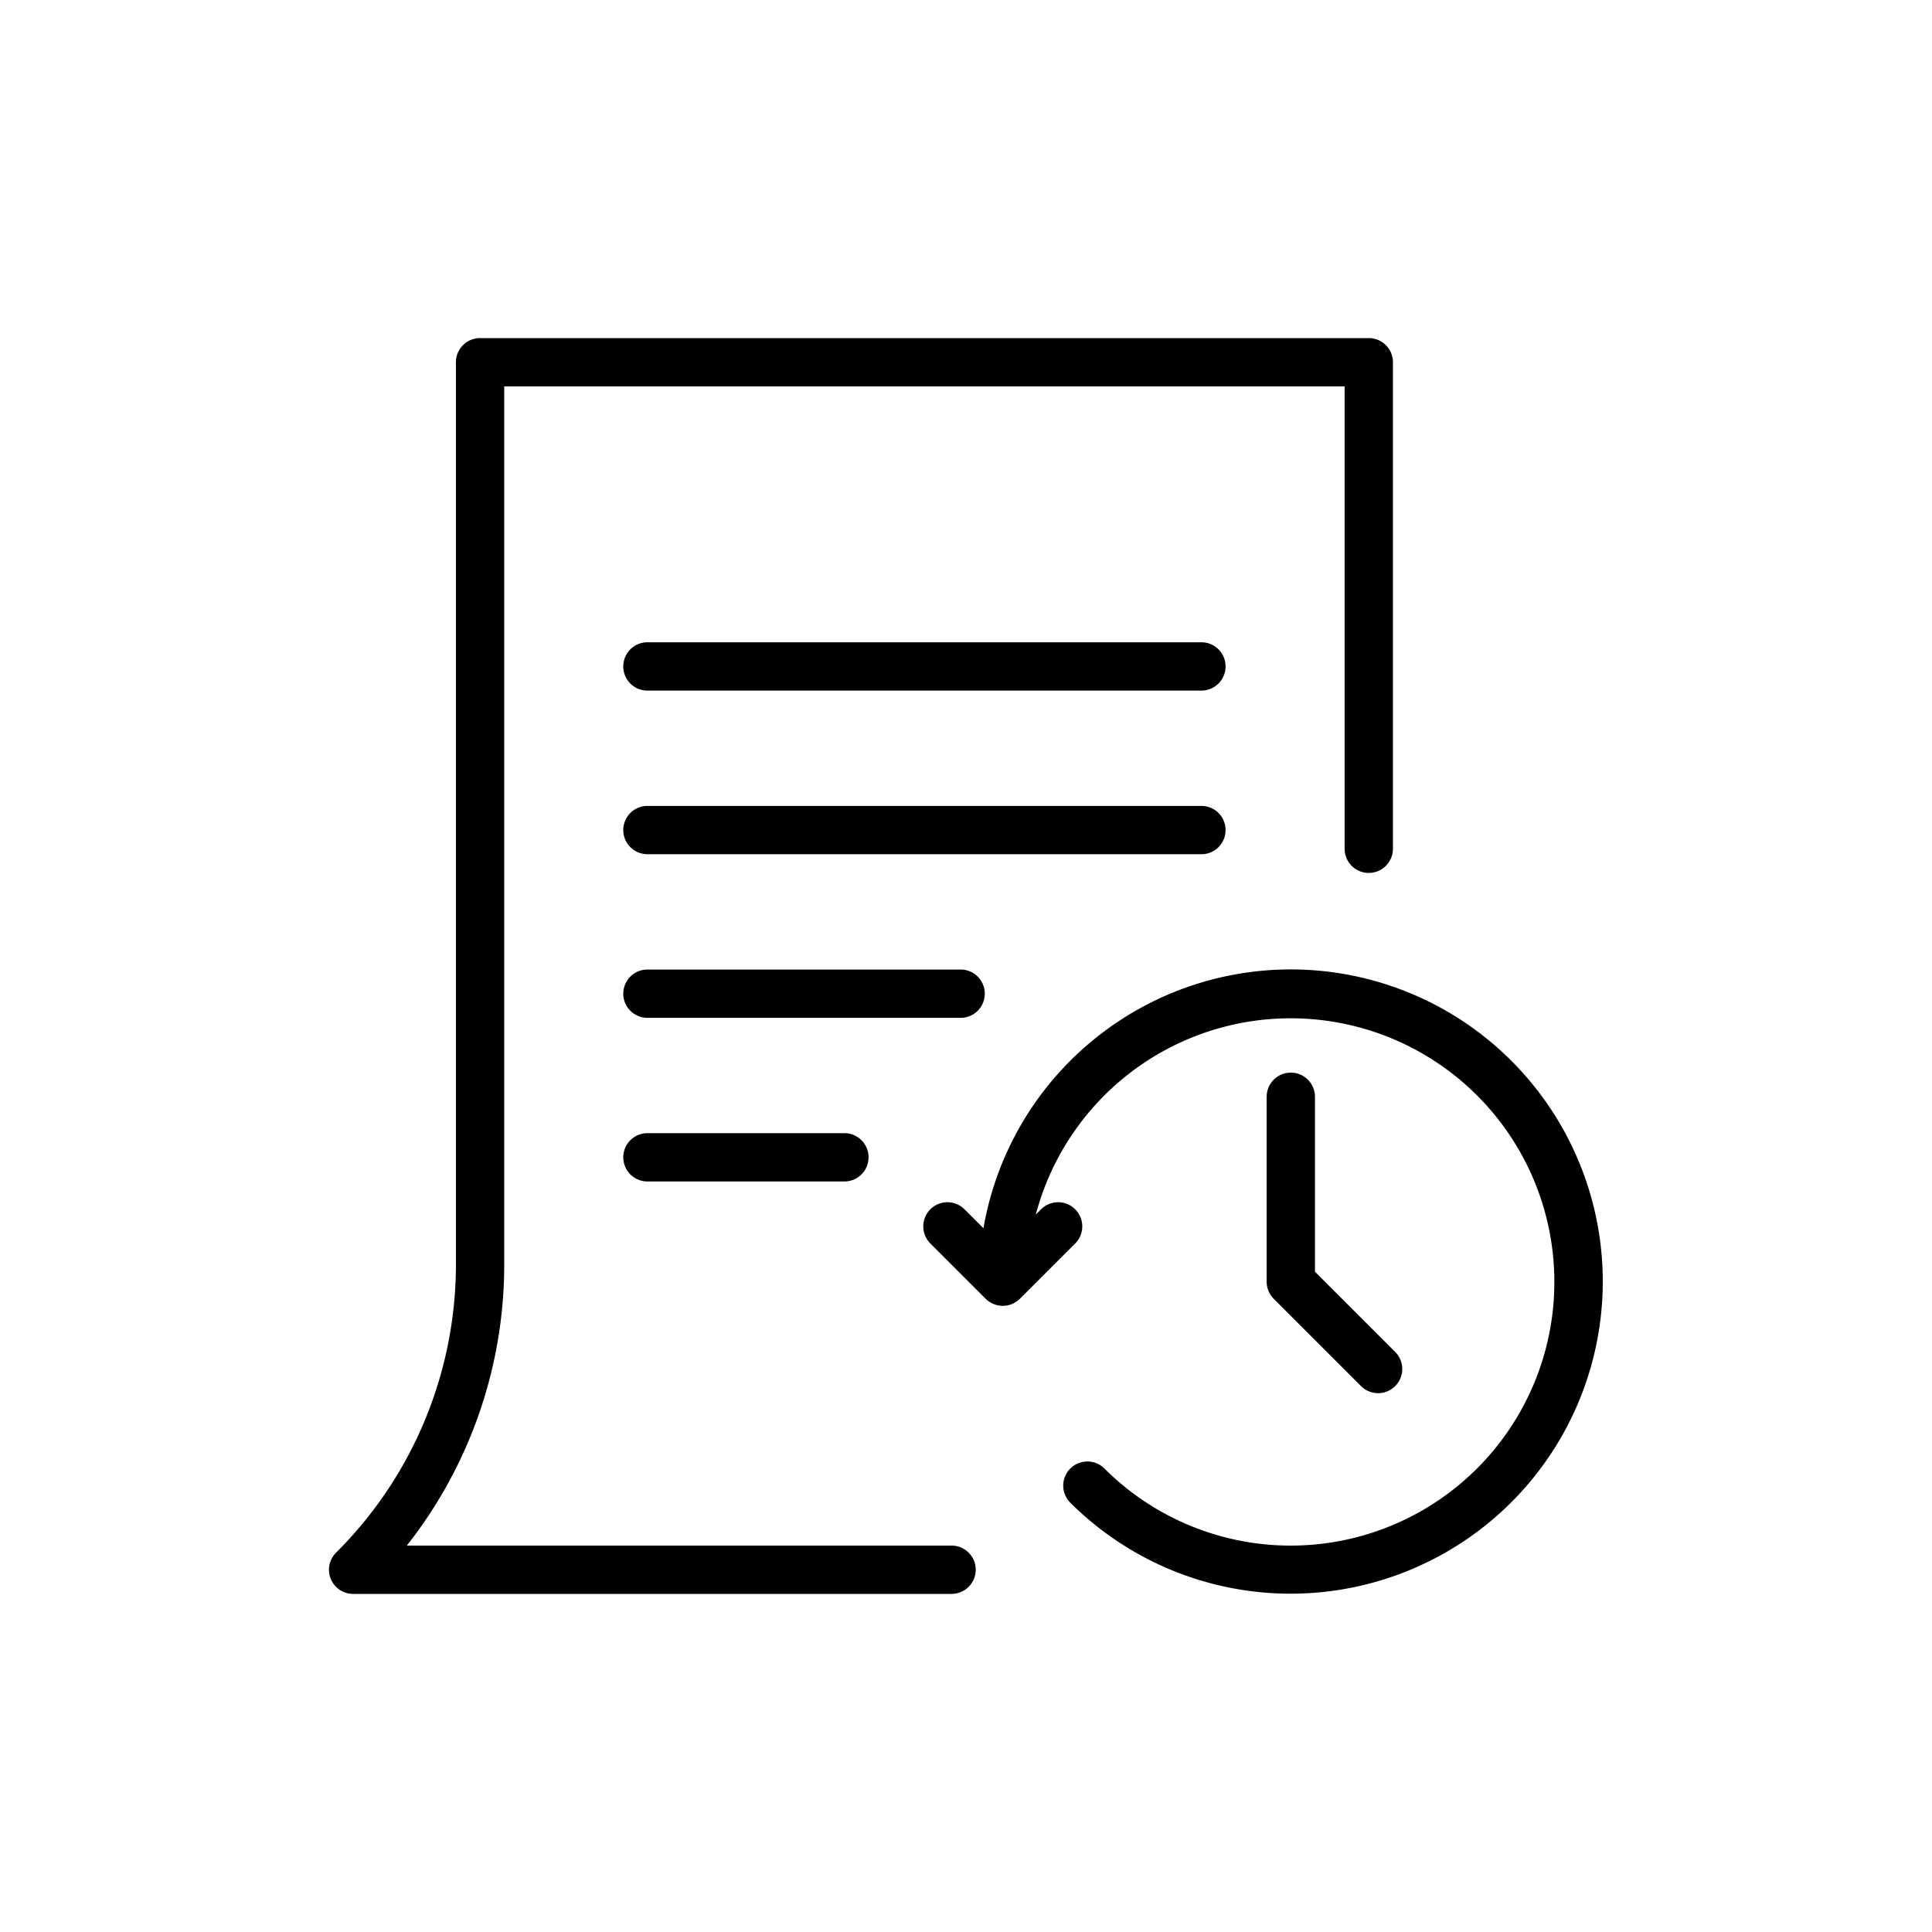
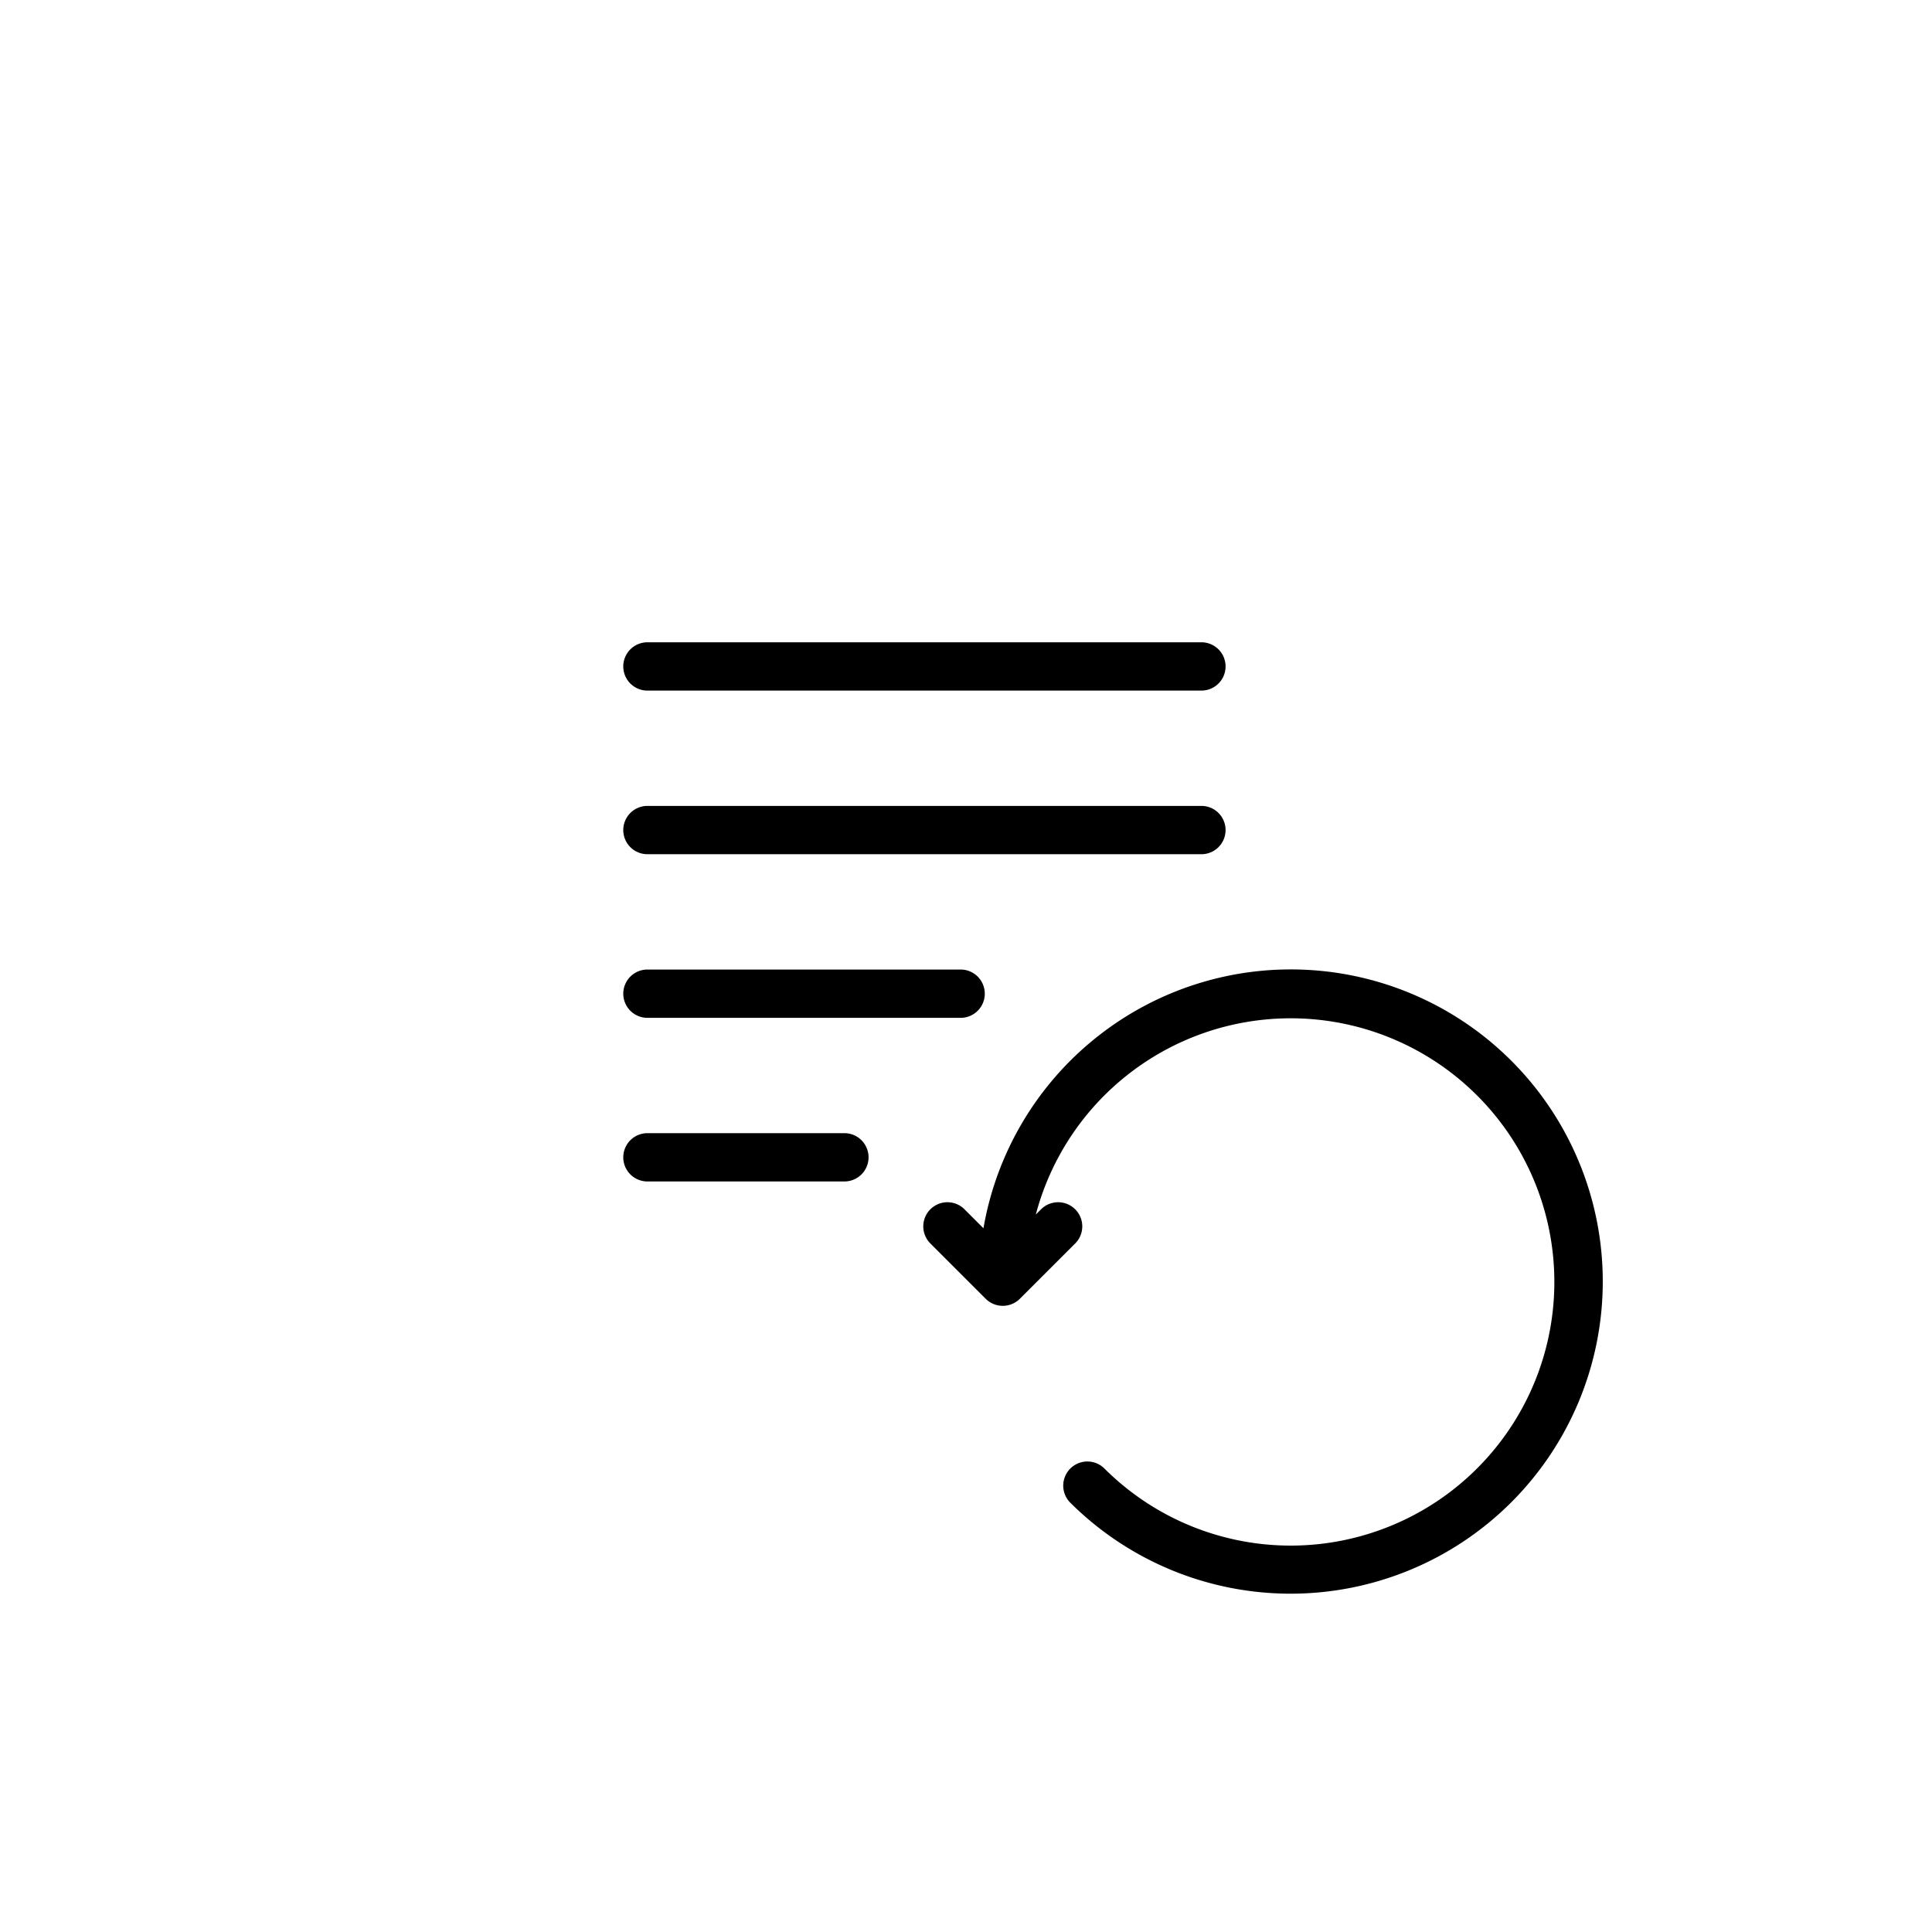
<svg xmlns="http://www.w3.org/2000/svg" version="1.1" width="512" height="512" x="0" y="0" viewBox="0 0 512 512" style="enable-background:new 0 0 512 512" xml:space="preserve" class="">
  <g transform="matrix(0.8,0,0,0.8,51.193,51.2)">
-     <path d="M251.23 448H70.775a150.443 150.443 0 0 0 32.265-93.54V64h278.395v153.172a8 8 0 0 0 16 0V56a7.998 7.998 0 0 0-8-8H95.039a7.998 7.998 0 0 0-8 8v298.46a134.713 134.713 0 0 1-39.71 95.884A8 8 0 0 0 52.983 464h198.247a8 8 0 0 0 0-16z" fill="#000000" data-original="#000000" />
    <path d="M333.996 148.766h-183.52a8 8 0 0 0 0 16h183.52a8 8 0 0 0 0-16zM341.996 210.969a7.998 7.998 0 0 0-8-8h-183.52a8 8 0 1 0 0 16h183.52a7.998 7.998 0 0 0 8-8zM262.23 265.172a7.998 7.998 0 0 0-8-8H150.478a8 8 0 0 0 0 16H254.23a7.998 7.998 0 0 0 8-8zM150.477 311.375a8 8 0 1 0 0 16h65.253a8 8 0 0 0 0-16zM436.727 287.46a103.32 103.32 0 0 0-174.936 55.413l-6.357-6.357a8 8 0 0 0-11.313 11.312l18.409 18.408a8.026 8.026 0 0 0 11.323 0l18.413-18.408a8 8 0 0 0-11.313-11.312l-1.817 1.816a87.338 87.338 0 1 1 22.657 84.066 8 8 0 0 0-11.312 11.313 103.413 103.413 0 0 0 146.246-146.25z" fill="#000000" data-original="#000000" />
-     <path d="M363.606 291.32a7.998 7.998 0 0 0-8 8v61.266a8.115 8.115 0 0 0 2.35 5.664l28.993 28.992a8 8 0 0 0 11.313-11.312l-26.656-26.656V299.32a7.998 7.998 0 0 0-8-8z" fill="#000000" data-original="#000000" />
  </g>
</svg>